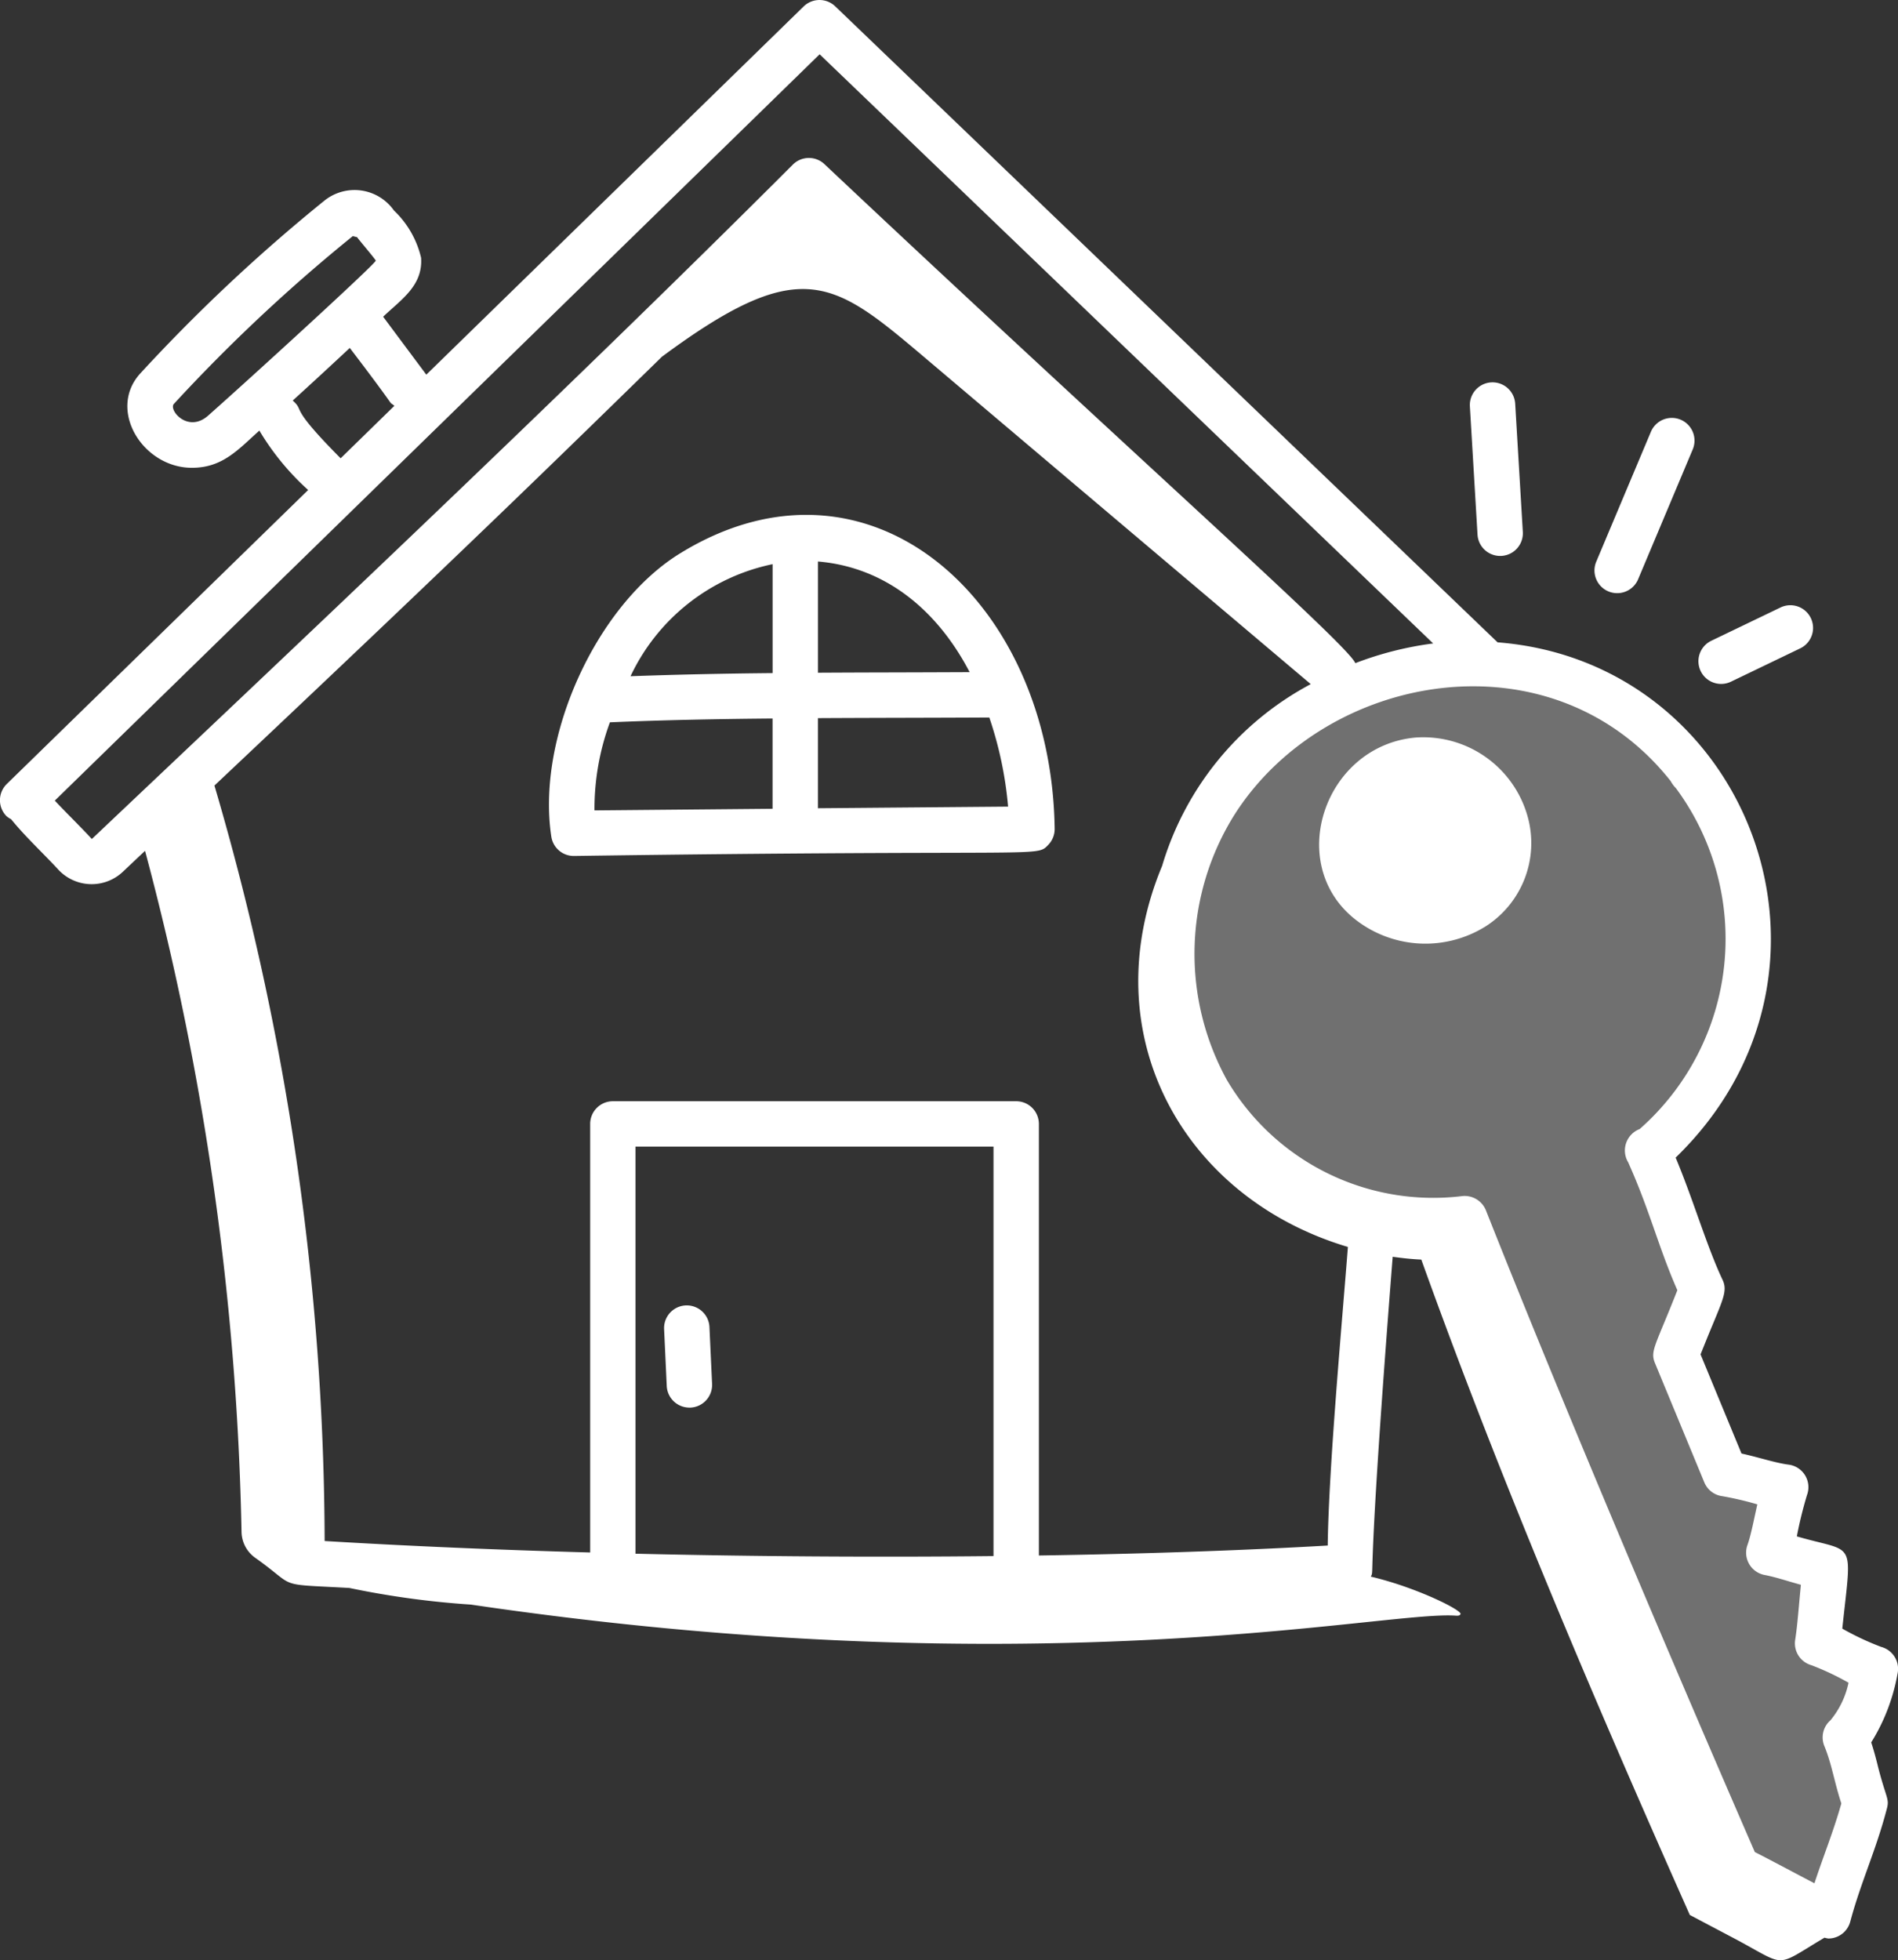
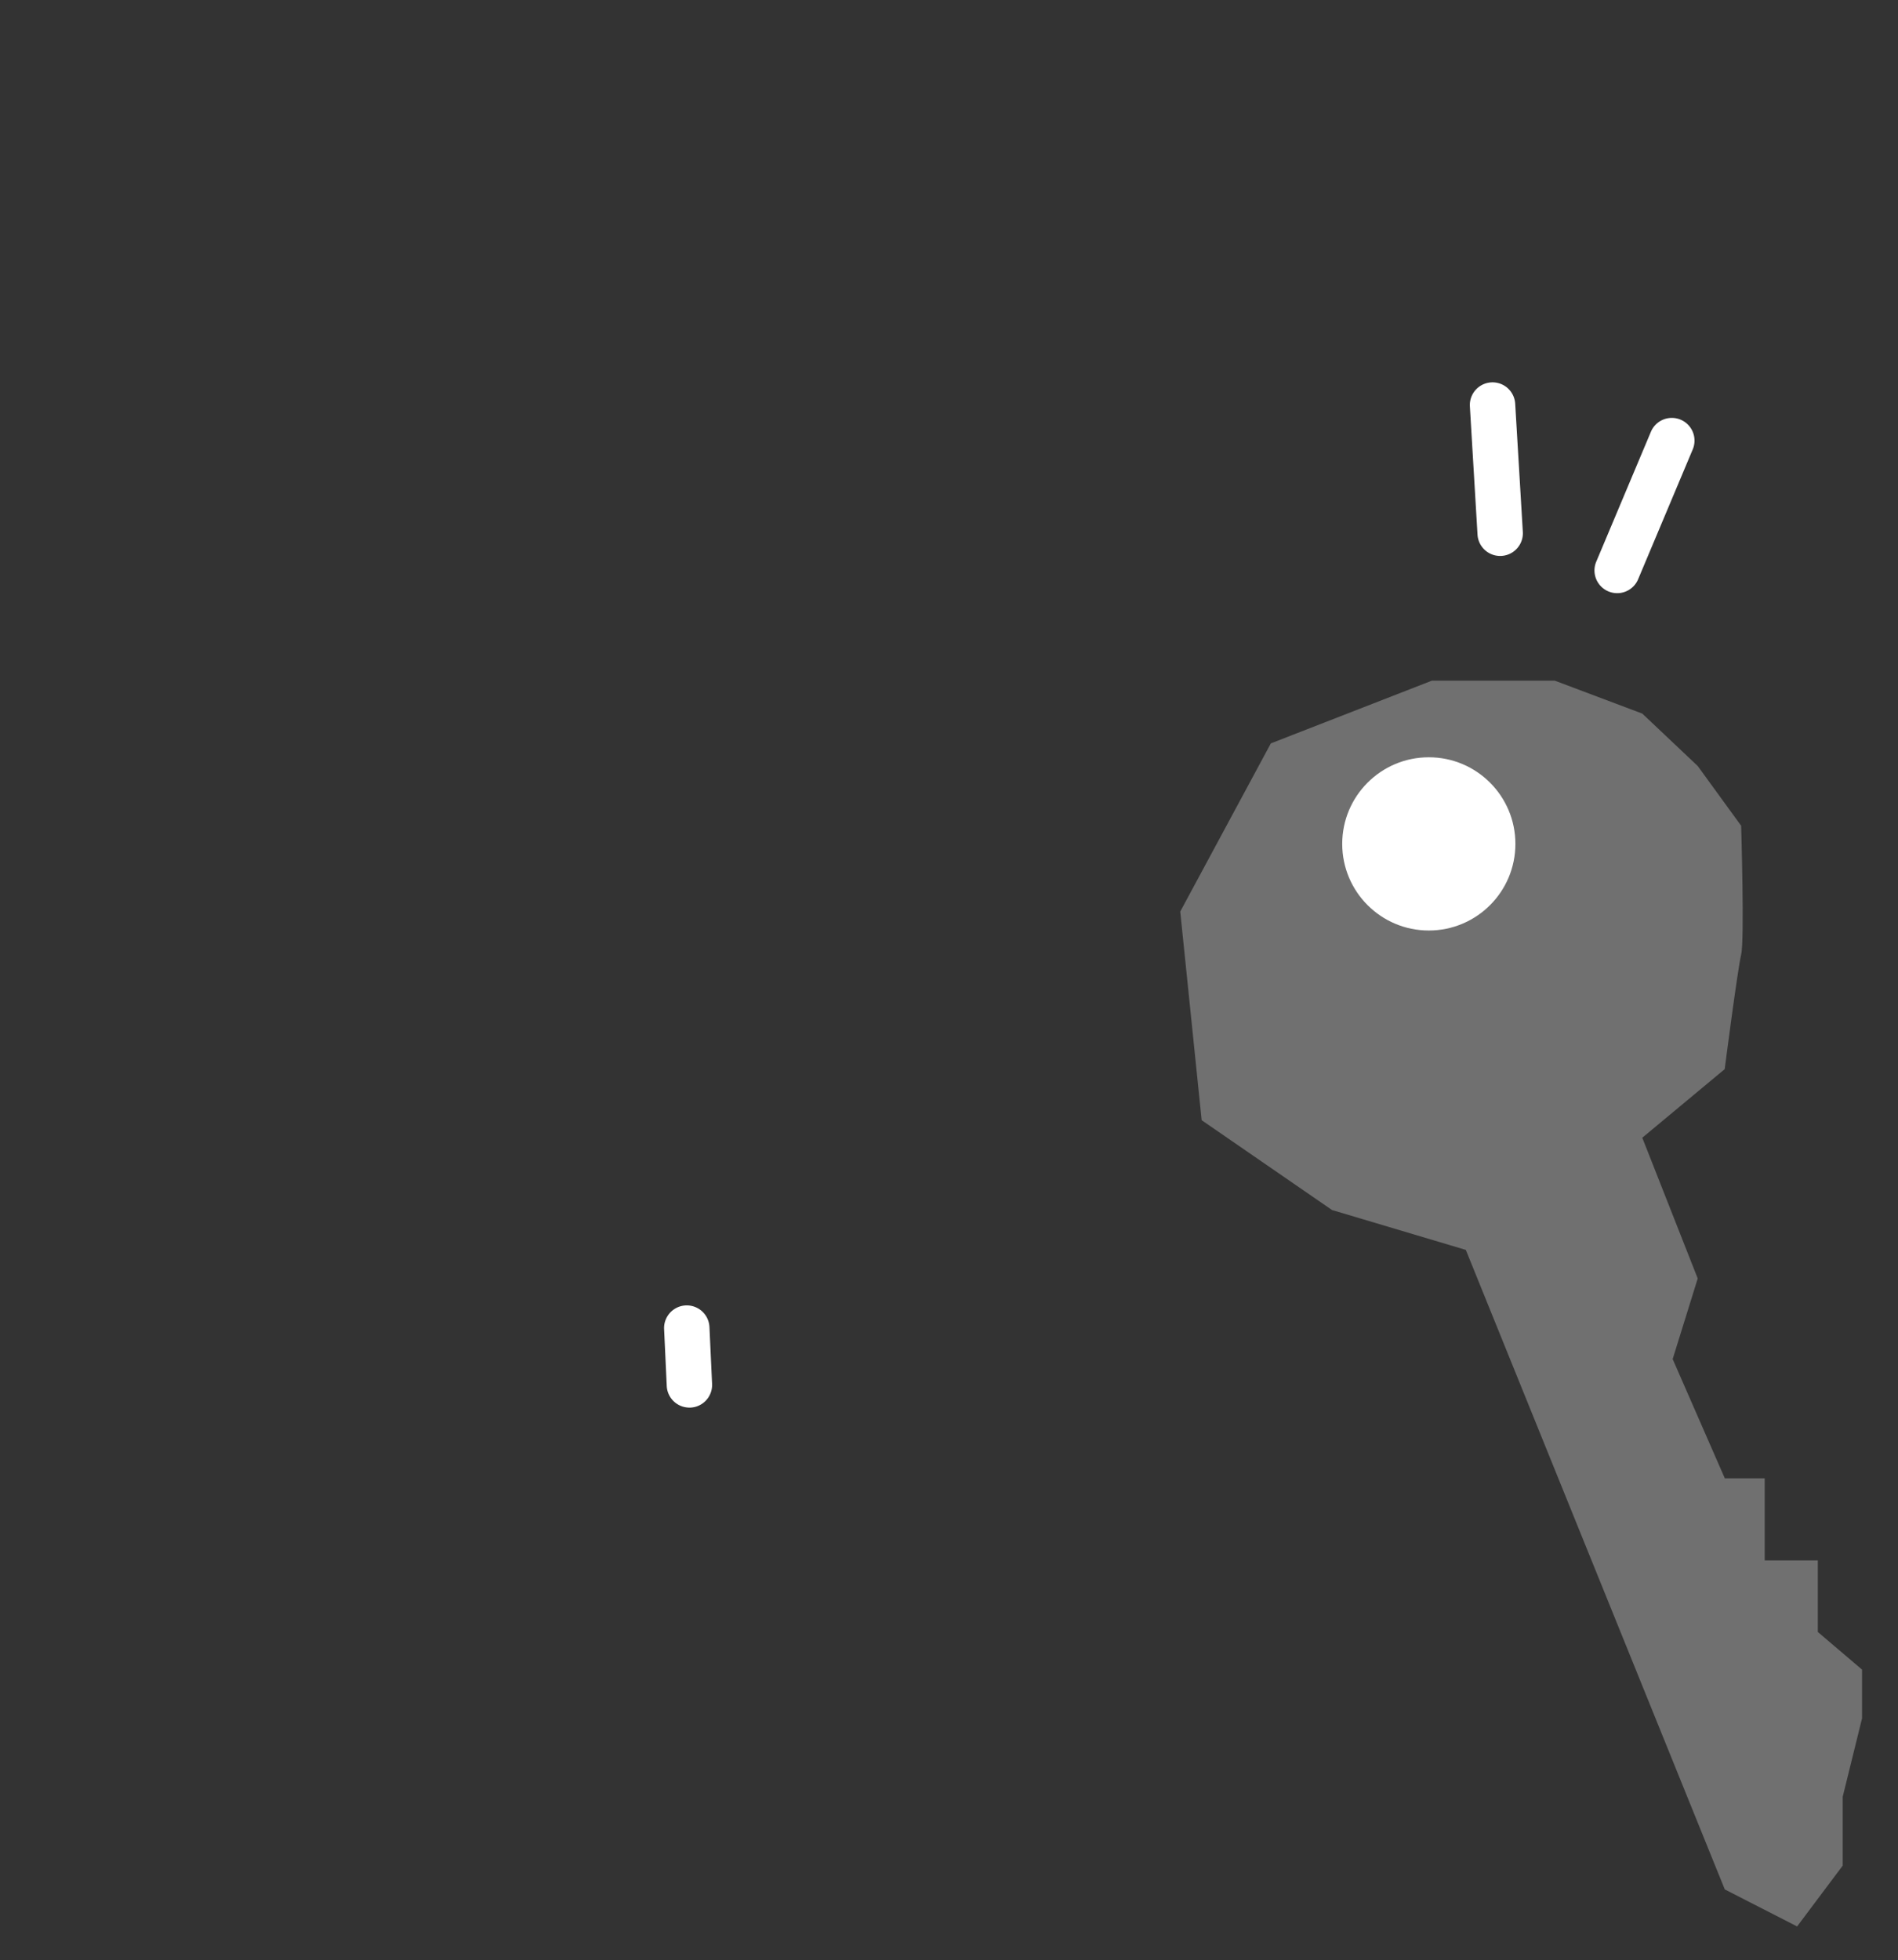
<svg xmlns="http://www.w3.org/2000/svg" width="99.449" height="102.68" viewBox="0 0 99.449 102.68">
  <rect x="0" y="0" width="99.449" height="102.68" fill="#333333" stroke="none" />
  <g id="Group_3532" data-name="Group 3532" transform="translate(0)">
    <g id="Home_Mortgage_2" data-name="Home &amp; Mortgage 2" transform="translate(0 0)">
      <path id="Path_16" data-name="Path 16" d="M9638.729,5281.188l-4.58-1.724H9627.7l-8.434,3.284-4.747,8.809,1.122,10.93,6.831,4.705,7.01,2.089,13.569,33.5,3.789,1.939,2.391-3.188v-3.612l1.012-4.1v-2.553l-2.317-1.972v-3.749h-2.784v-4.3h-2.09L9640.32,5315l1.313-4.222-2.905-7.373,4.318-3.592s.682-5.268.863-6,0-6.749,0-6.749l-2.276-3.131Z" transform="translate(-9552.678 -5243.807)" fill="#fff" opacity="0.3" />
      <ellipse id="Ellipse_6" data-name="Ellipse 6" cx="4.537" cy="4.537" rx="4.537" ry="4.537" transform="translate(70.328 39.669)" fill="#fff" />
-       <path id="Path_18" data-name="Path 18" d="M5.726,47.038c.76.935,1.692,1.792,2.488,2.656a2.382,2.382,0,0,0,3.364.1l1.166-1.1A149.1,149.1,0,0,1,17.8,84.386a1.7,1.7,0,0,0,.716,1.341c2.262,1.6.966,1.359,4.934,1.581a45.662,45.662,0,0,0,6.364.87c29.9,4.412,47.874.313,51.6.58.1.007.215.011.257-.082.088-.2-2.327-1.406-4.7-1.962.211-.45-.245.911,1.145-16.755.5.07,1,.125,1.5.147,4.169,11.609,9.057,23.061,14.069,34.331l2.284,1.206c2.878,1.521,2.074,1.586,4.773-.017a1.205,1.205,0,0,0,.2.045,1.189,1.189,0,0,0,1.149-.883c.554-2.074,1.352-3.735,1.923-5.936.134-.518-.048-.534-.468-2.18-.1-.411-.211-.831-.356-1.275a10.121,10.121,0,0,0,1.376-3.584,1.19,1.19,0,0,0-.856-1.419,14.408,14.408,0,0,1-2.036-.956c.51-4.795.721-3.925-2.381-4.832a21.2,21.2,0,0,1,.532-2.166,1.19,1.19,0,0,0-.966-1.593c-.691-.088-1.6-.394-2.466-.582l-2.146-5.193.335-.831c.815-2,1.106-2.468.818-3.076-.824-1.74-1.534-4.2-2.458-6.4C103,55.02,96.821,38.8,83.612,37.773L48.907,4.456a1.192,1.192,0,0,0-1.655.007L27.481,23.751l-2.262-3.035c.967-.918,2.088-1.63,1.989-3.088a4.986,4.986,0,0,0-1.423-2.477,2.523,2.523,0,0,0-3.647-.513A90.111,90.111,0,0,0,12.5,23.681c-1.752,1.911.126,4.949,2.7,4.949,1.61,0,2.421-.955,3.534-1.949a13.5,13.5,0,0,0,2.556,3.112L5.5,45.192a1.189,1.189,0,0,0-.02,1.682A1.147,1.147,0,0,0,5.726,47.038ZM57.2,85.637c-6.1.065-12.5.024-18.757-.124V64.187H57.2Zm17.509-.551c-4.543.262-9.684.437-15.131.521V63a1.19,1.19,0,0,0-1.189-1.189H37.257A1.19,1.19,0,0,0,36.067,63V85.449c-4.828-.136-9.528-.336-13.913-.6A141.387,141.387,0,0,0,16.38,45.275C29.8,32.631,34.929,27.593,39.827,22.812c7.095-5.257,8.878-4.081,13.378-.288q10.309,8.726,20.618,17.438a15.91,15.91,0,0,0-7.788,9.523c-3.663,8.795,1.068,17.378,9.734,19.959C75.466,73.364,74.763,81.011,74.712,85.086ZM92.683,45.042a1.572,1.572,0,0,0,.272.368,13.275,13.275,0,0,1-1.9,17.86,1.2,1.2,0,0,0-.6,1.741c1.148,2.56,1.574,4.421,2.577,6.7-1.152,2.931-1.437,3.173-1.173,3.817l2.587,6.253a1.19,1.19,0,0,0,.946.72,16.458,16.458,0,0,1,1.83.428c-.176.784-.335,1.623-.516,2.127a1.189,1.189,0,0,0,.9,1.572c.6.114,1.169.314,1.9.514-.111,1.1-.178,2.111-.3,2.881a1.19,1.19,0,0,0,.859,1.334,14.141,14.141,0,0,1,1.936.914,4.542,4.542,0,0,1-.945,1.966,1.188,1.188,0,0,0-.322,1.35c.4.979.525,1.907.89,3.008-.406,1.452-.949,2.773-1.409,4.183-.906-.47-2.19-1.164-3.124-1.636C92.631,90.882,87.105,77.881,83,67.523a1.2,1.2,0,0,0-1.272-.739A12.554,12.554,0,0,1,69.43,60.7a13.72,13.72,0,0,1,.432-13.954C74.654,39.3,86.482,37.205,92.683,45.042ZM48.09,6.969,80.237,37.831a17.652,17.652,0,0,0-4.081,1.033c-.3-.887-11.54-10.824-27.789-26.117a1.188,1.188,0,0,0-1.68,0C34.654,24.781,19.539,39,9.956,48.075c-.618-.672-1.337-1.364-1.94-2.012ZM16.045,25.9c-1.038.914-2.054-.259-1.8-.606a87.709,87.709,0,0,1,9.384-8.8l.224.055c.16.22.935,1.121.981,1.23C24.772,17.995,18.113,24.072,16.045,25.9Zm4.436-.793c1.009-.915,2-1.832,2.991-2.756,2.756,3.614,1.9,2.664,2.336,3.033l-2.816,2.748c-2.8-2.817-1.838-2.421-2.51-3.025Z" transform="translate(-5.144 -4.125)" fill="#fff" />
-       <path id="Path_19" data-name="Path 19" d="M30.159,23.145c-4.394,2.7-7.55,9.639-6.753,14.847A1.188,1.188,0,0,0,24.582,39h.011c24.884-.355,24.195.091,24.847-.578a1.19,1.19,0,0,0,.339-.848C49.616,25.614,40.063,17.059,30.159,23.145Zm15.165,6.227c-4.051.018-5.032.013-7.948.029V23.575C40.978,23.878,43.667,26.192,45.324,29.372ZM35,23.715v5.706c-2.517.024-5.011.075-7.444.164A10.611,10.611,0,0,1,35,23.715ZM26.475,32c2.758-.119,5.629-.175,8.523-.2v4.728l-9.331.085A13.117,13.117,0,0,1,26.475,32Zm10.9,4.5V31.78c3.494-.019,5.847-.015,8.98-.033a19.824,19.824,0,0,1,.984,4.668Z" transform="translate(5.482 5.838)" fill="#fff" />
-       <path id="Path_20" data-name="Path 20" d="M53.748,28.5c-4.695.453-6.78,6.484-3.236,9.436a5.954,5.954,0,0,0,6.943.451,5.174,5.174,0,0,0,2.192-5.777A5.674,5.674,0,0,0,53.748,28.5Zm-1.714,7.608a2.856,2.856,0,0,1-.371-3.8c2.4-1.529,5.724-.029,5.646,2.691A3.382,3.382,0,0,1,52.034,36.106Z" transform="translate(20.389 10.138)" fill="#fff" />
      <path id="Path_21" data-name="Path 21" d="M28.415,52.6l.056,0A1.189,1.189,0,0,0,29.6,51.357l-.138-2.977a1.189,1.189,0,0,0-2.376.11l.138,2.977A1.189,1.189,0,0,0,28.415,52.6Z" transform="translate(7.711 21.135)" fill="#fff" />
      <path id="Path_22" data-name="Path 22" d="M56.485,24.587l-.4-6.716a1.189,1.189,0,0,0-2.374.141l.4,6.716A1.189,1.189,0,0,0,56.485,24.587Z" transform="translate(23.306 3.276)" fill="#fff" />
      <path id="Path_23" data-name="Path 23" d="M60.111,26.41l2.873-6.829a1.189,1.189,0,0,0-2.193-.921l-2.873,6.827A1.19,1.19,0,0,0,60.111,26.41Z" transform="translate(25.71 3.96)" fill="#fff" />
-       <path id="Path_24" data-name="Path 24" d="M62.967,28.128l3.628-1.745a1.189,1.189,0,0,0-1.031-2.143l-3.628,1.745A1.189,1.189,0,0,0,62.967,28.128Z" transform="translate(27.73 7.581)" fill="#fff" />
    </g>
  </g>
</svg>